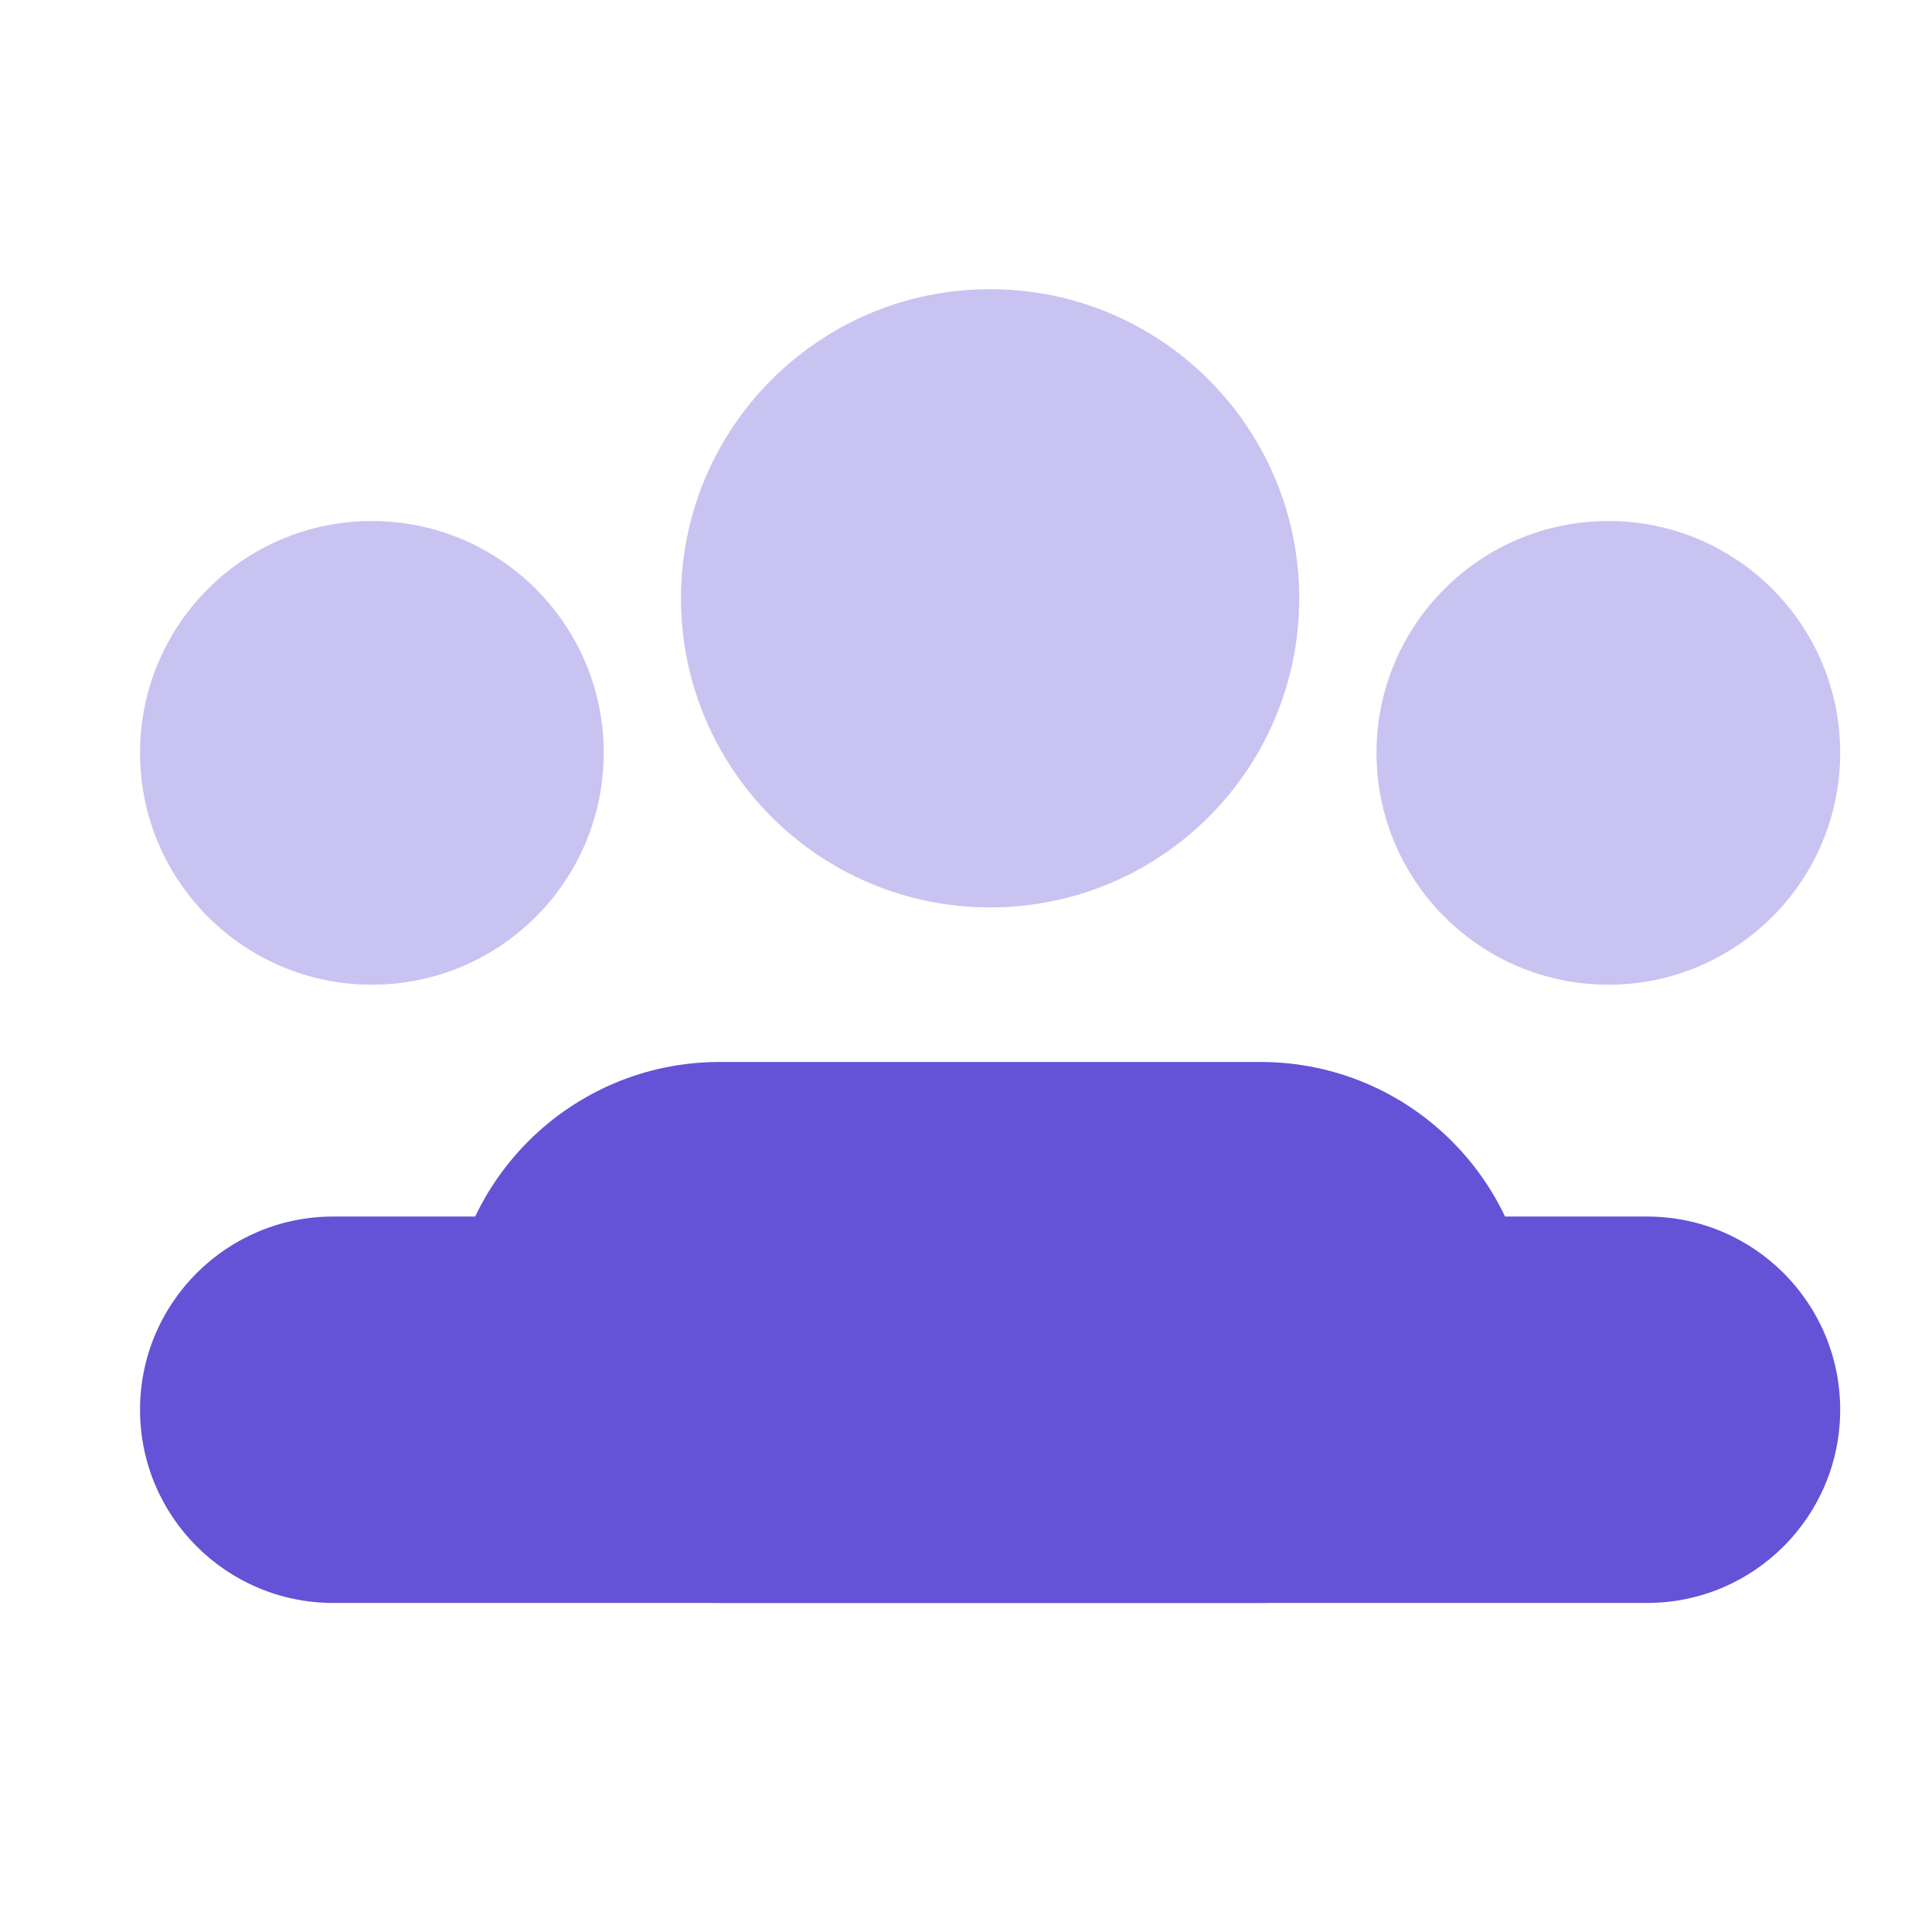
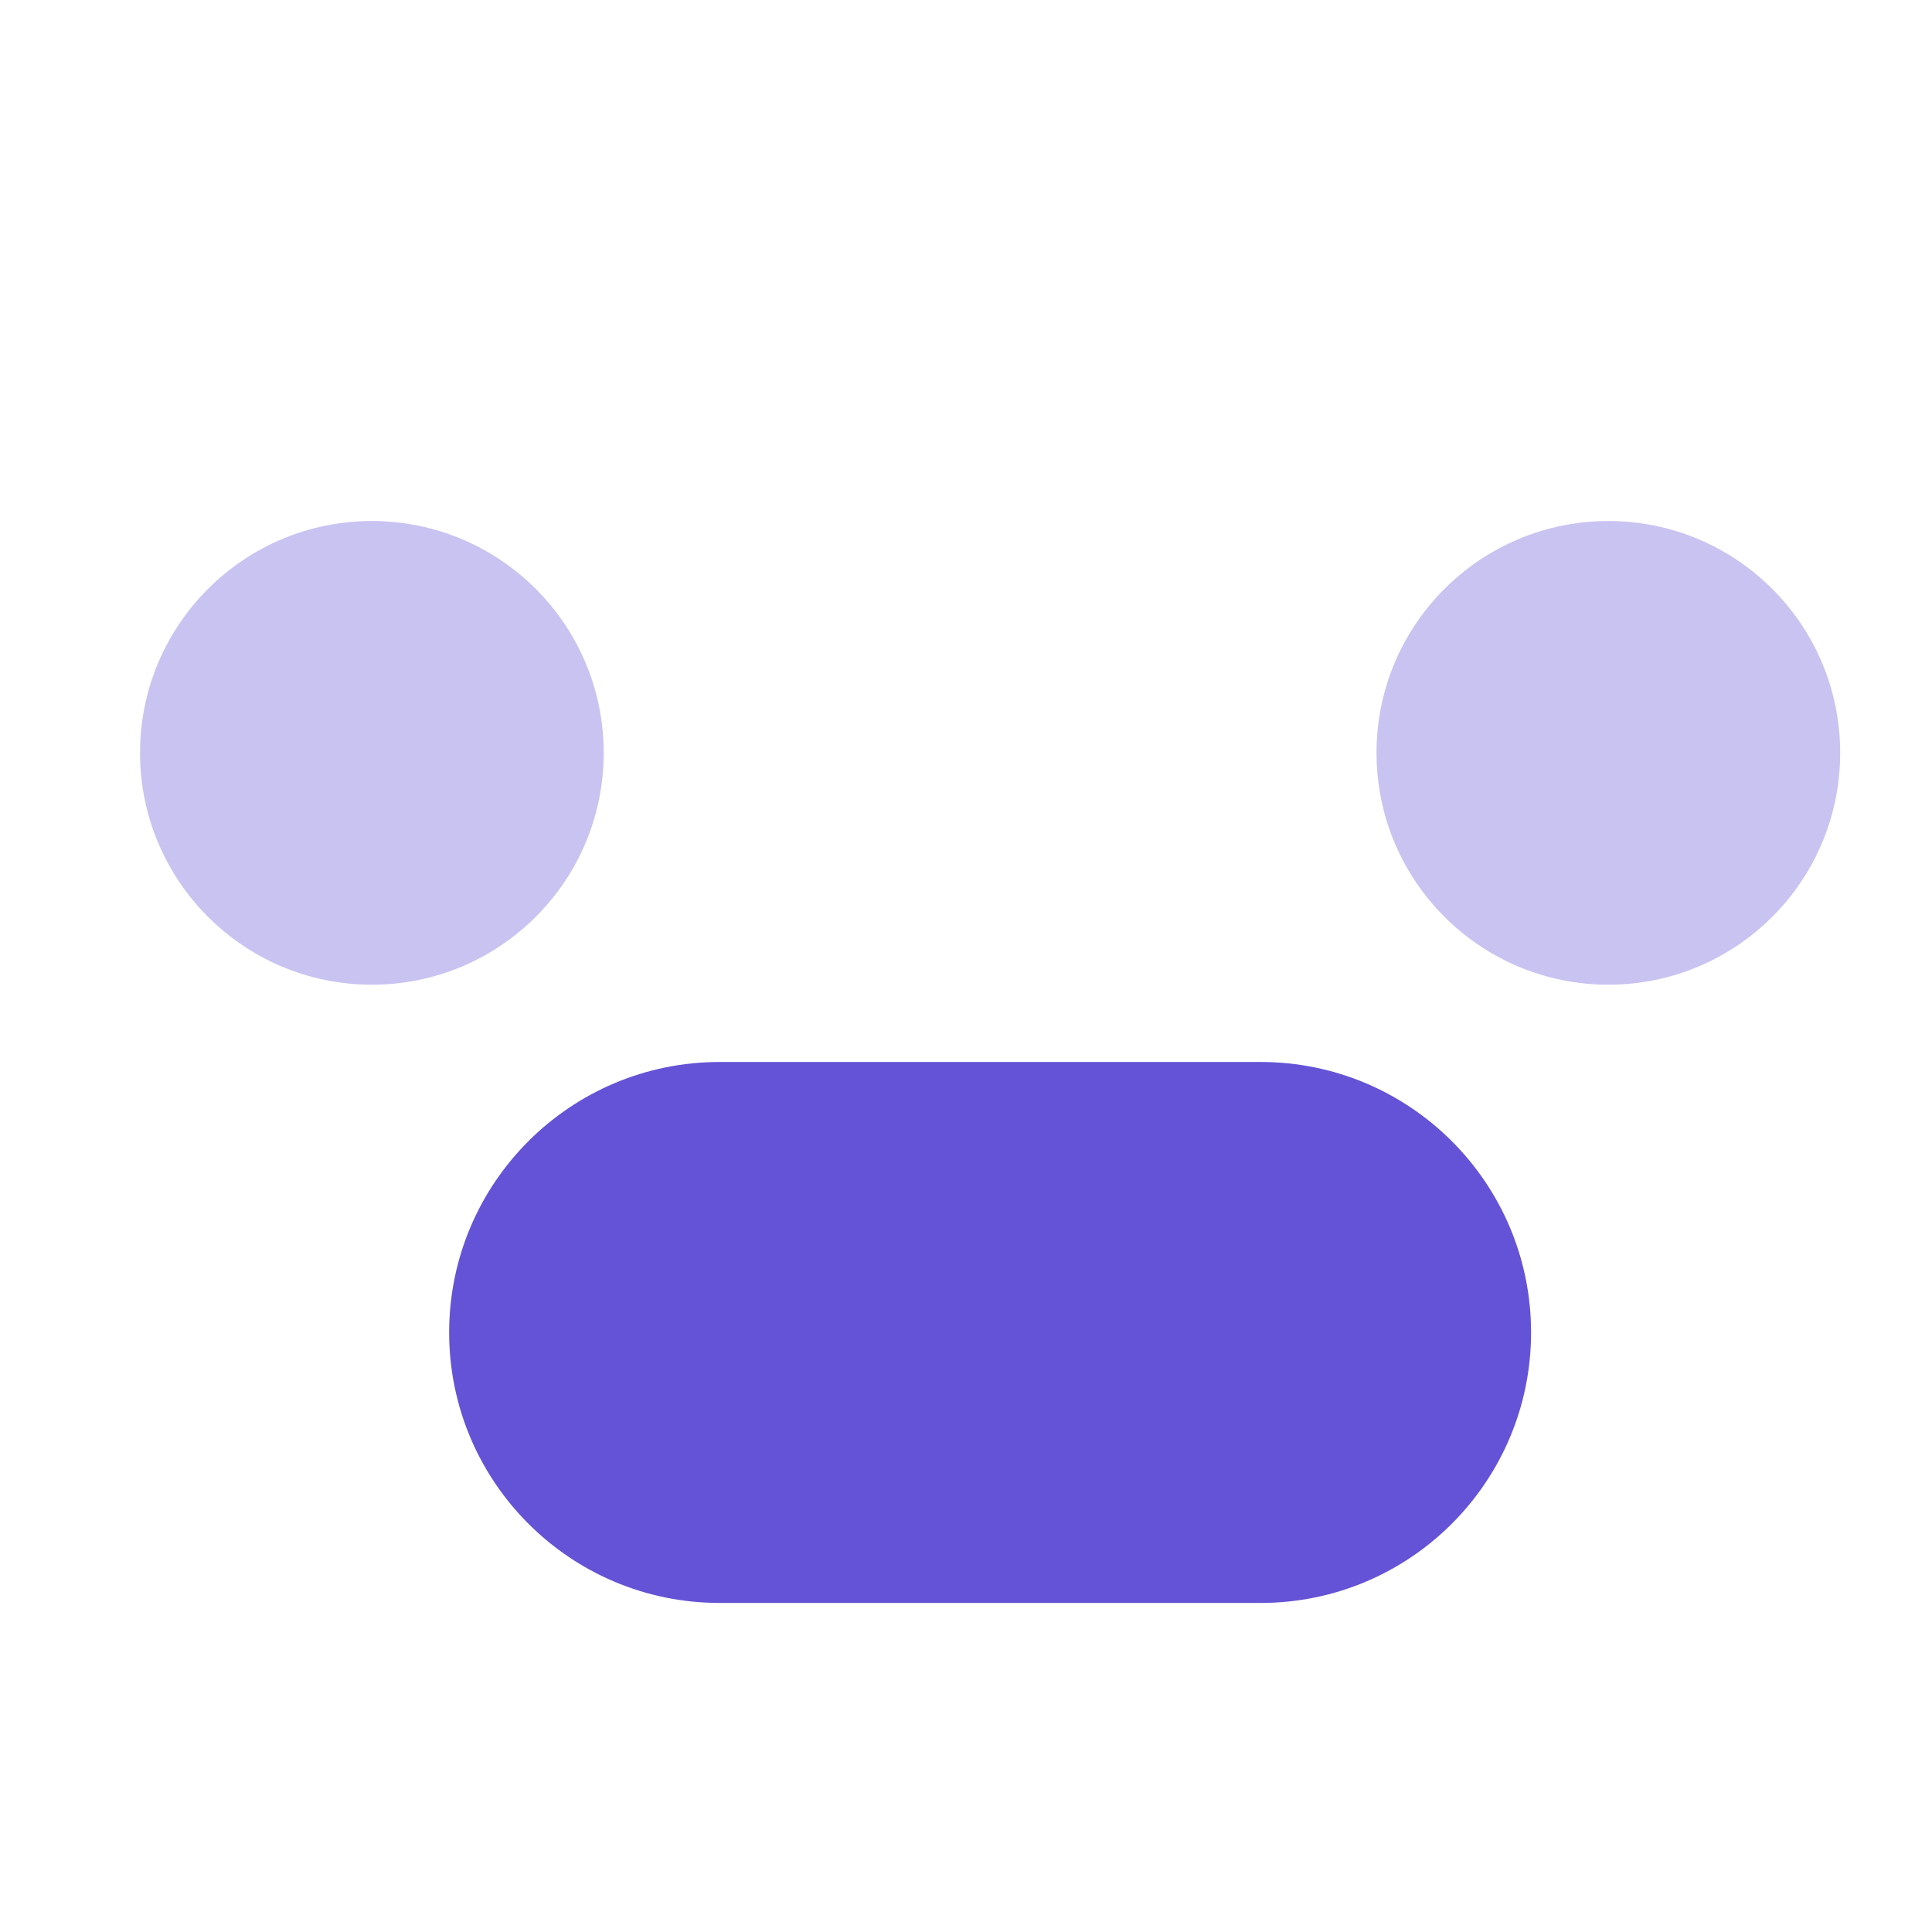
<svg xmlns="http://www.w3.org/2000/svg" width="25" height="25" viewBox="0 0 25 25" fill="none">
  <path d="M16.312 13.742H9.312C7.38 13.742 5.812 15.309 5.812 17.242C5.812 19.175 7.38 20.742 9.312 20.742H16.312C18.245 20.742 19.812 19.175 19.812 17.242C19.812 15.309 18.245 13.742 16.312 13.742Z" fill="#6453D6" />
-   <path d="M21.312 15.742H4.312C2.932 15.742 1.812 16.861 1.812 18.242C1.812 19.623 2.932 20.742 4.312 20.742H21.312C22.694 20.742 23.812 19.623 23.812 18.242C23.812 16.861 22.694 15.742 21.312 15.742Z" fill="#6453D6" />
-   <path opacity="0.35" d="M12.812 11.742C15.022 11.742 16.812 9.951 16.812 7.742C16.812 5.533 15.022 3.742 12.812 3.742C10.603 3.742 8.812 5.533 8.812 7.742C8.812 9.951 10.603 11.742 12.812 11.742Z" fill="#6453D6" />
  <path opacity="0.35" d="M20.812 12.742C22.469 12.742 23.812 11.399 23.812 9.742C23.812 8.085 22.469 6.742 20.812 6.742C19.156 6.742 17.812 8.085 17.812 9.742C17.812 11.399 19.156 12.742 20.812 12.742Z" fill="#6453D6" />
  <path opacity="0.35" d="M4.812 12.742C6.469 12.742 7.812 11.399 7.812 9.742C7.812 8.085 6.469 6.742 4.812 6.742C3.156 6.742 1.812 8.085 1.812 9.742C1.812 11.399 3.156 12.742 4.812 12.742Z" fill="#6453D6" />
</svg>